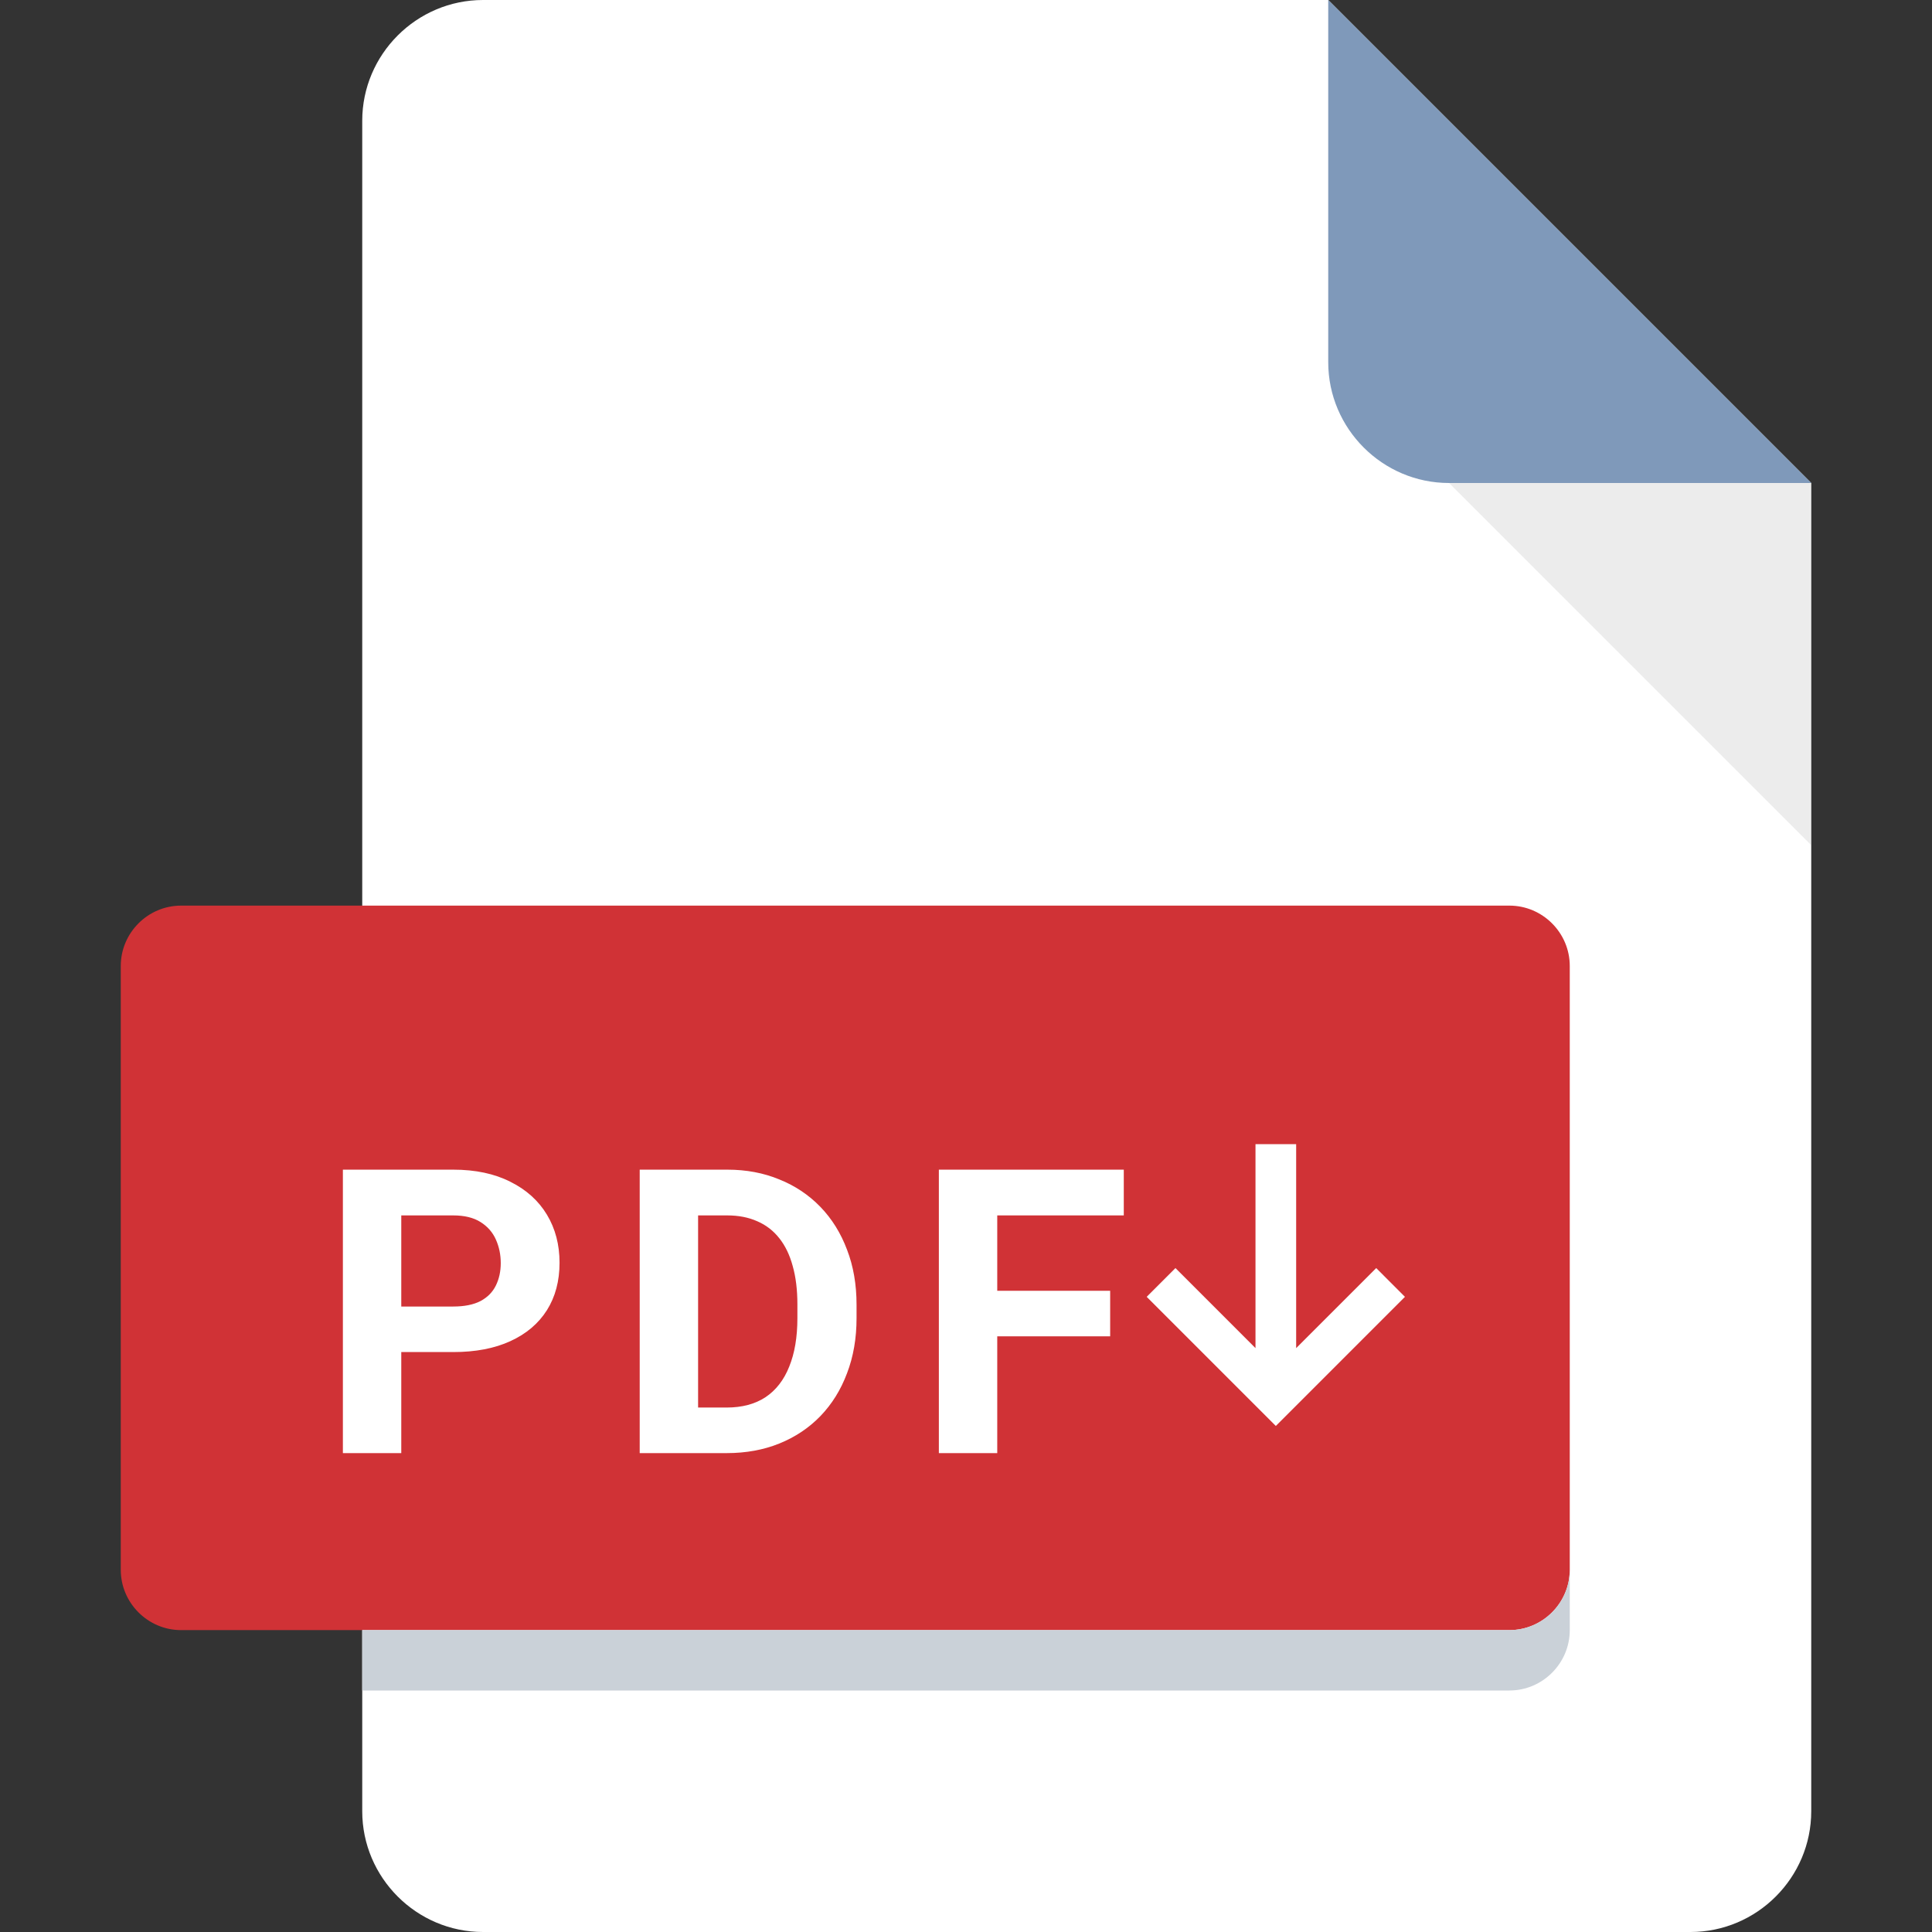
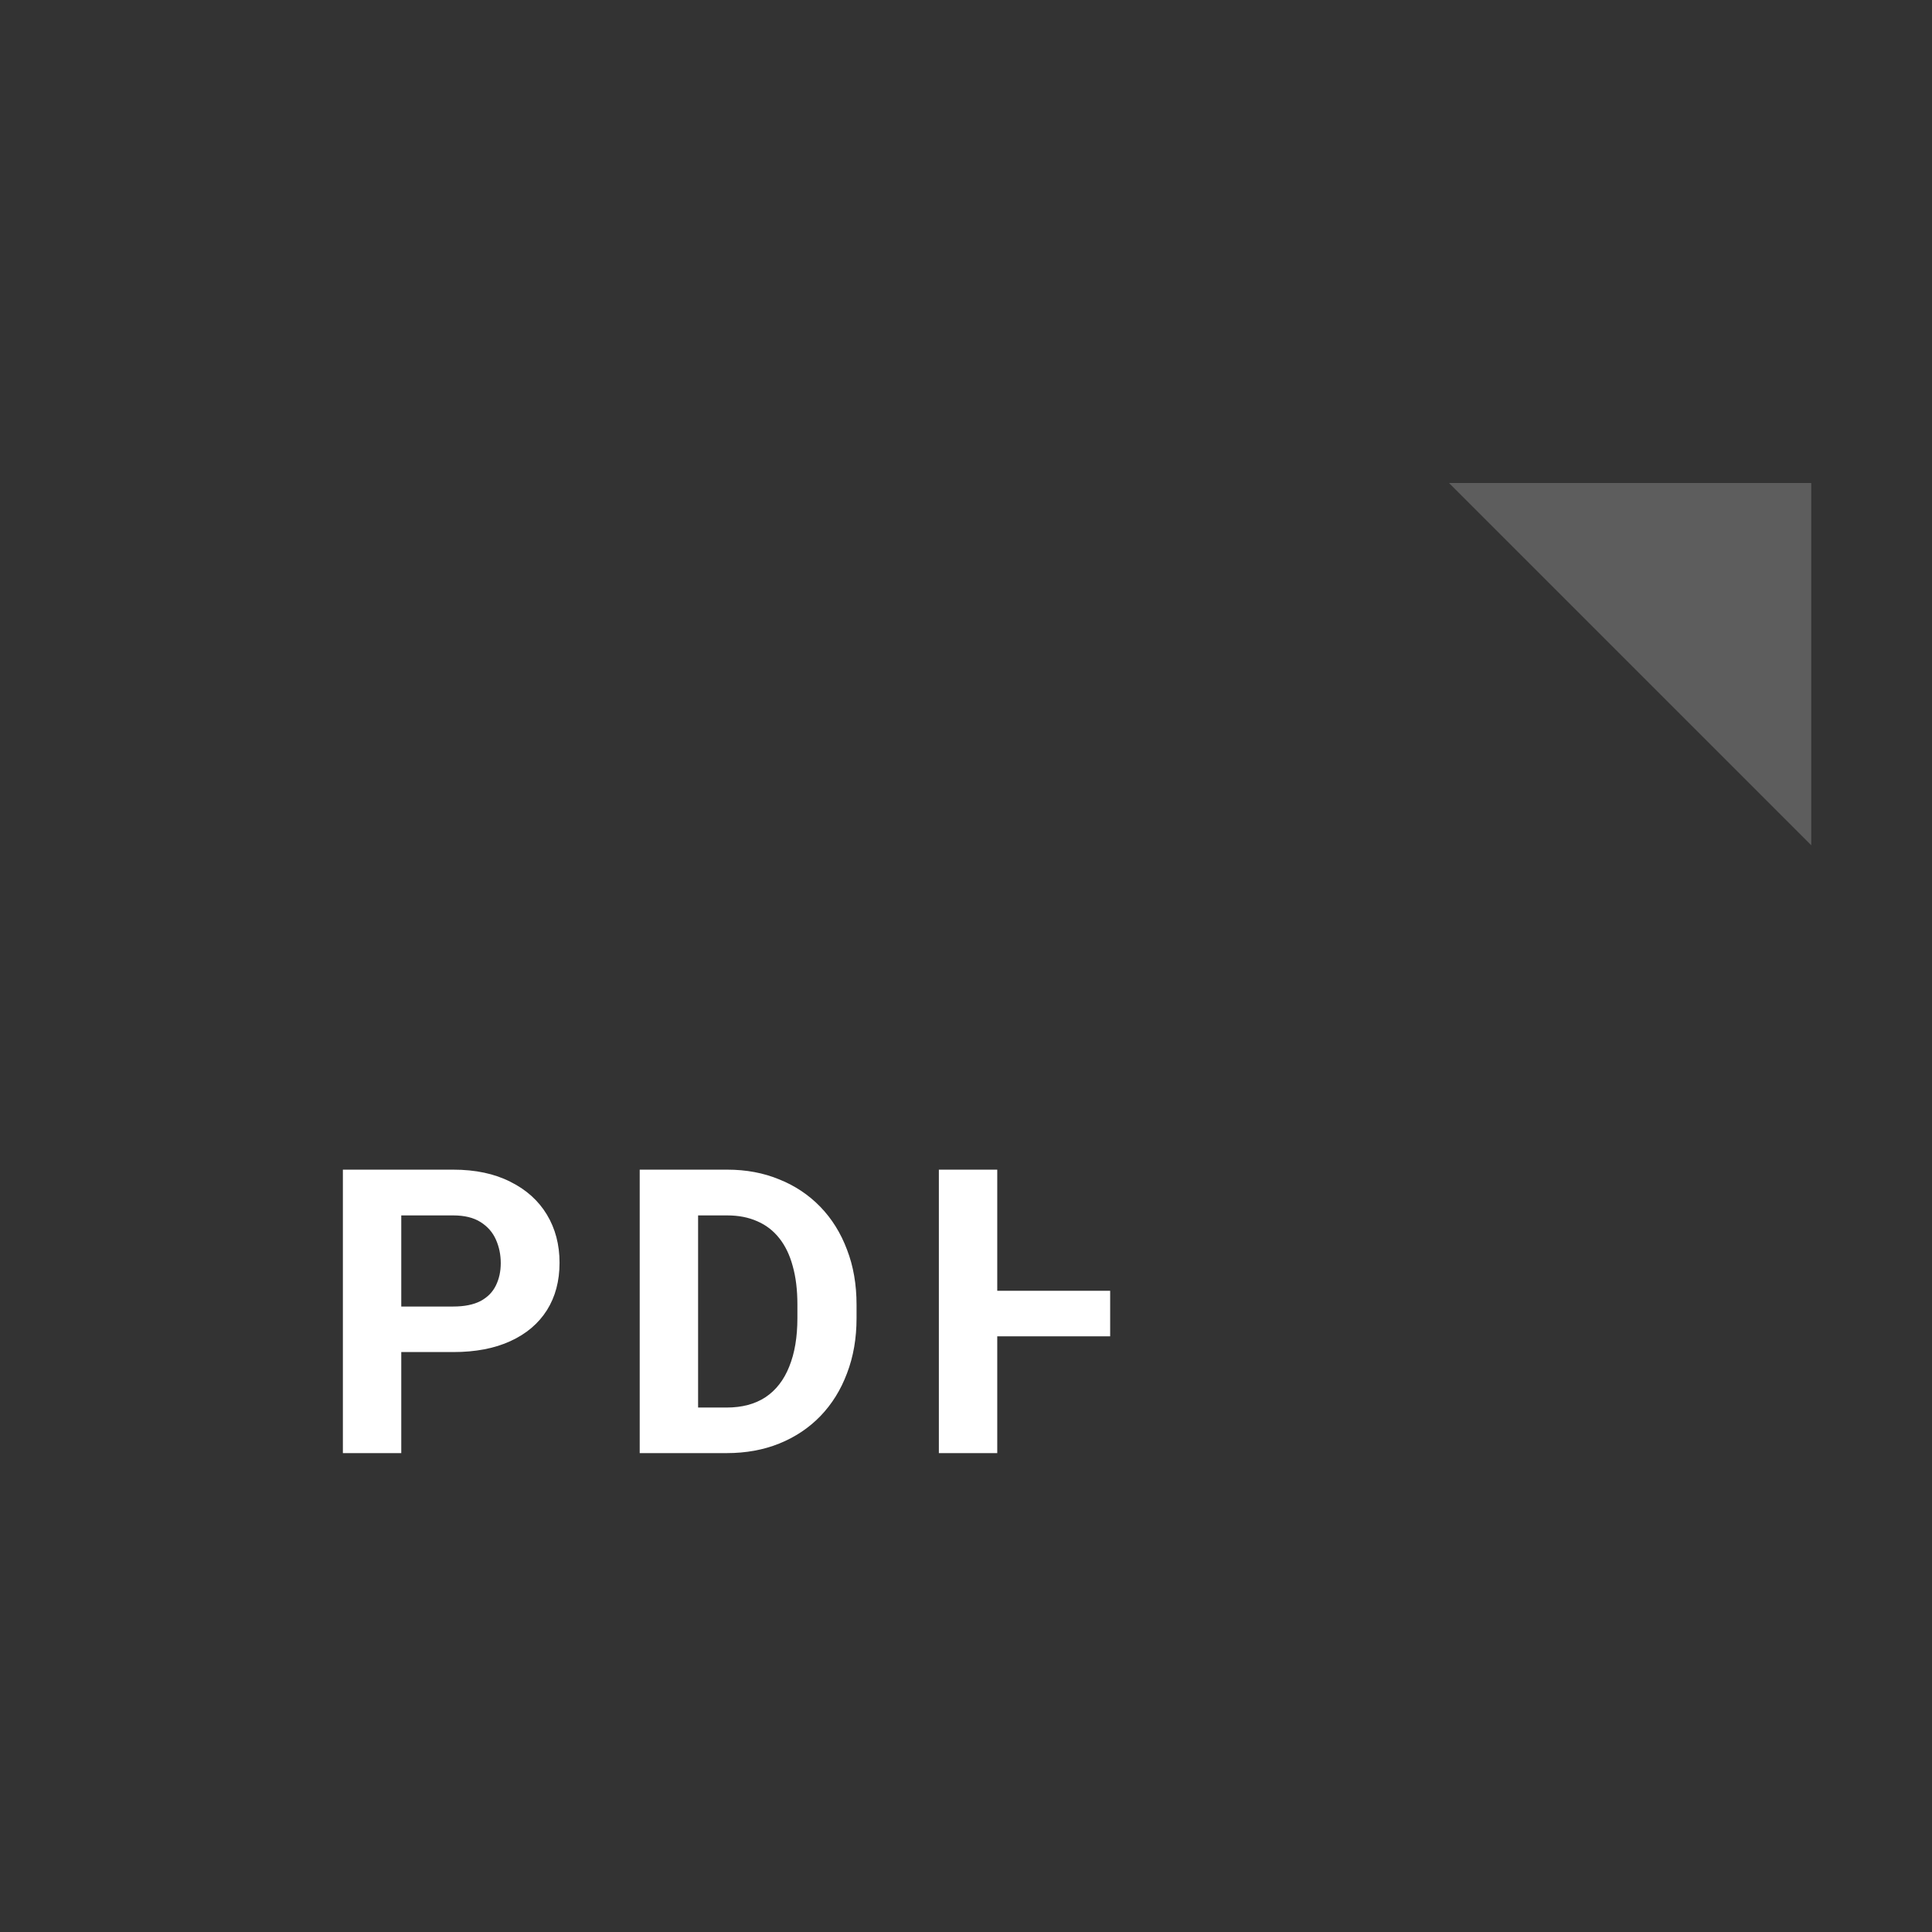
<svg xmlns="http://www.w3.org/2000/svg" width="63" height="63" viewBox="0 0 63 63" fill="none">
  <rect x="0" y="0" width="63" height="63" fill="#333333" stroke="none" />
-   <path d="M15.75 0C13.584 0 11.812 1.772 11.812 3.938V59.062C11.812 61.228 13.584 63 15.75 63H55.125C57.291 63 59.062 61.228 59.062 59.062V15.75L43.312 0H15.75Z" fill="white" />
-   <path d="M47.25 15.75H59.062L43.312 0V11.812C43.312 13.978 45.084 15.75 47.25 15.75Z" fill="#7F99BA" />
  <path opacity="0.3" d="M59.062 27.562L47.25 15.75H59.062V27.562Z" fill="#BFBFBF" />
-   <path d="M51.188 51.188C51.188 52.27 50.302 53.156 49.219 53.156H5.906C4.823 53.156 3.938 52.27 3.938 51.188V31.5C3.938 30.417 4.823 29.531 5.906 29.531H49.219C50.302 29.531 51.188 30.417 51.188 31.5V51.188Z" fill="#D03236" />
-   <path d="M49.219 53.156H11.812V55.125H49.219C50.302 55.125 51.188 54.239 51.188 53.156V51.188C51.188 52.27 50.302 53.156 49.219 53.156Z" fill="#CAD1D8" />
-   <path d="M14.78 44.089H12.425V42.604H14.78C15.144 42.604 15.44 42.544 15.669 42.426C15.898 42.303 16.065 42.134 16.17 41.918C16.276 41.702 16.329 41.459 16.329 41.188C16.329 40.913 16.276 40.657 16.17 40.42C16.065 40.183 15.898 39.993 15.669 39.849C15.44 39.705 15.144 39.633 14.78 39.633H13.085V47.384H11.181V38.141H14.78C15.504 38.141 16.124 38.273 16.64 38.535C17.161 38.793 17.558 39.151 17.834 39.608C18.109 40.065 18.246 40.587 18.246 41.176C18.246 41.772 18.109 42.288 17.834 42.724C17.558 43.16 17.161 43.497 16.64 43.734C16.124 43.971 15.504 44.089 14.78 44.089ZM23.698 47.384H21.685L21.698 45.898H23.698C24.197 45.898 24.618 45.786 24.961 45.562C25.303 45.333 25.562 45.001 25.735 44.565C25.913 44.129 26.002 43.602 26.002 42.985V42.534C26.002 42.06 25.951 41.643 25.849 41.283C25.752 40.924 25.606 40.621 25.411 40.376C25.217 40.13 24.978 39.946 24.694 39.824C24.41 39.697 24.085 39.633 23.716 39.633H21.647V38.141H23.716C24.334 38.141 24.899 38.247 25.411 38.459C25.928 38.666 26.374 38.965 26.751 39.354C27.127 39.743 27.417 40.209 27.62 40.75C27.828 41.288 27.931 41.886 27.931 42.547V42.985C27.931 43.641 27.828 44.239 27.62 44.781C27.417 45.323 27.127 45.788 26.751 46.178C26.378 46.563 25.932 46.861 25.411 47.072C24.895 47.28 24.324 47.384 23.698 47.384ZM22.764 38.141V47.384H20.86V38.141H22.764ZM32.519 38.141V47.384H30.615V38.141H32.519ZM36.201 42.09V43.575H31.999V42.09H36.201ZM36.645 38.141V39.633H31.999V38.141H36.645Z" fill="white" />
-   <path d="M40.84 43.478V37.21H42.366V43.478V43.719L42.537 43.548L44.877 41.209L45.955 42.288L41.603 46.64L37.251 42.288L38.33 41.209L40.669 43.548L40.84 43.719V43.478Z" fill="white" stroke="#D03236" stroke-width="0.2" />
+   <path d="M14.78 44.089H12.425V42.604H14.78C15.144 42.604 15.44 42.544 15.669 42.426C15.898 42.303 16.065 42.134 16.17 41.918C16.276 41.702 16.329 41.459 16.329 41.188C16.329 40.913 16.276 40.657 16.17 40.42C16.065 40.183 15.898 39.993 15.669 39.849C15.44 39.705 15.144 39.633 14.78 39.633H13.085V47.384H11.181V38.141H14.78C15.504 38.141 16.124 38.273 16.64 38.535C17.161 38.793 17.558 39.151 17.834 39.608C18.109 40.065 18.246 40.587 18.246 41.176C18.246 41.772 18.109 42.288 17.834 42.724C17.558 43.16 17.161 43.497 16.64 43.734C16.124 43.971 15.504 44.089 14.78 44.089ZM23.698 47.384H21.685L21.698 45.898H23.698C24.197 45.898 24.618 45.786 24.961 45.562C25.303 45.333 25.562 45.001 25.735 44.565C25.913 44.129 26.002 43.602 26.002 42.985V42.534C26.002 42.06 25.951 41.643 25.849 41.283C25.752 40.924 25.606 40.621 25.411 40.376C25.217 40.13 24.978 39.946 24.694 39.824C24.41 39.697 24.085 39.633 23.716 39.633H21.647V38.141H23.716C24.334 38.141 24.899 38.247 25.411 38.459C25.928 38.666 26.374 38.965 26.751 39.354C27.127 39.743 27.417 40.209 27.62 40.75C27.828 41.288 27.931 41.886 27.931 42.547V42.985C27.931 43.641 27.828 44.239 27.62 44.781C27.417 45.323 27.127 45.788 26.751 46.178C26.378 46.563 25.932 46.861 25.411 47.072C24.895 47.28 24.324 47.384 23.698 47.384ZM22.764 38.141V47.384H20.86V38.141H22.764ZM32.519 38.141V47.384H30.615V38.141H32.519ZM36.201 42.09V43.575H31.999V42.09H36.201ZM36.645 38.141V39.633V38.141H36.645Z" fill="white" />
</svg>